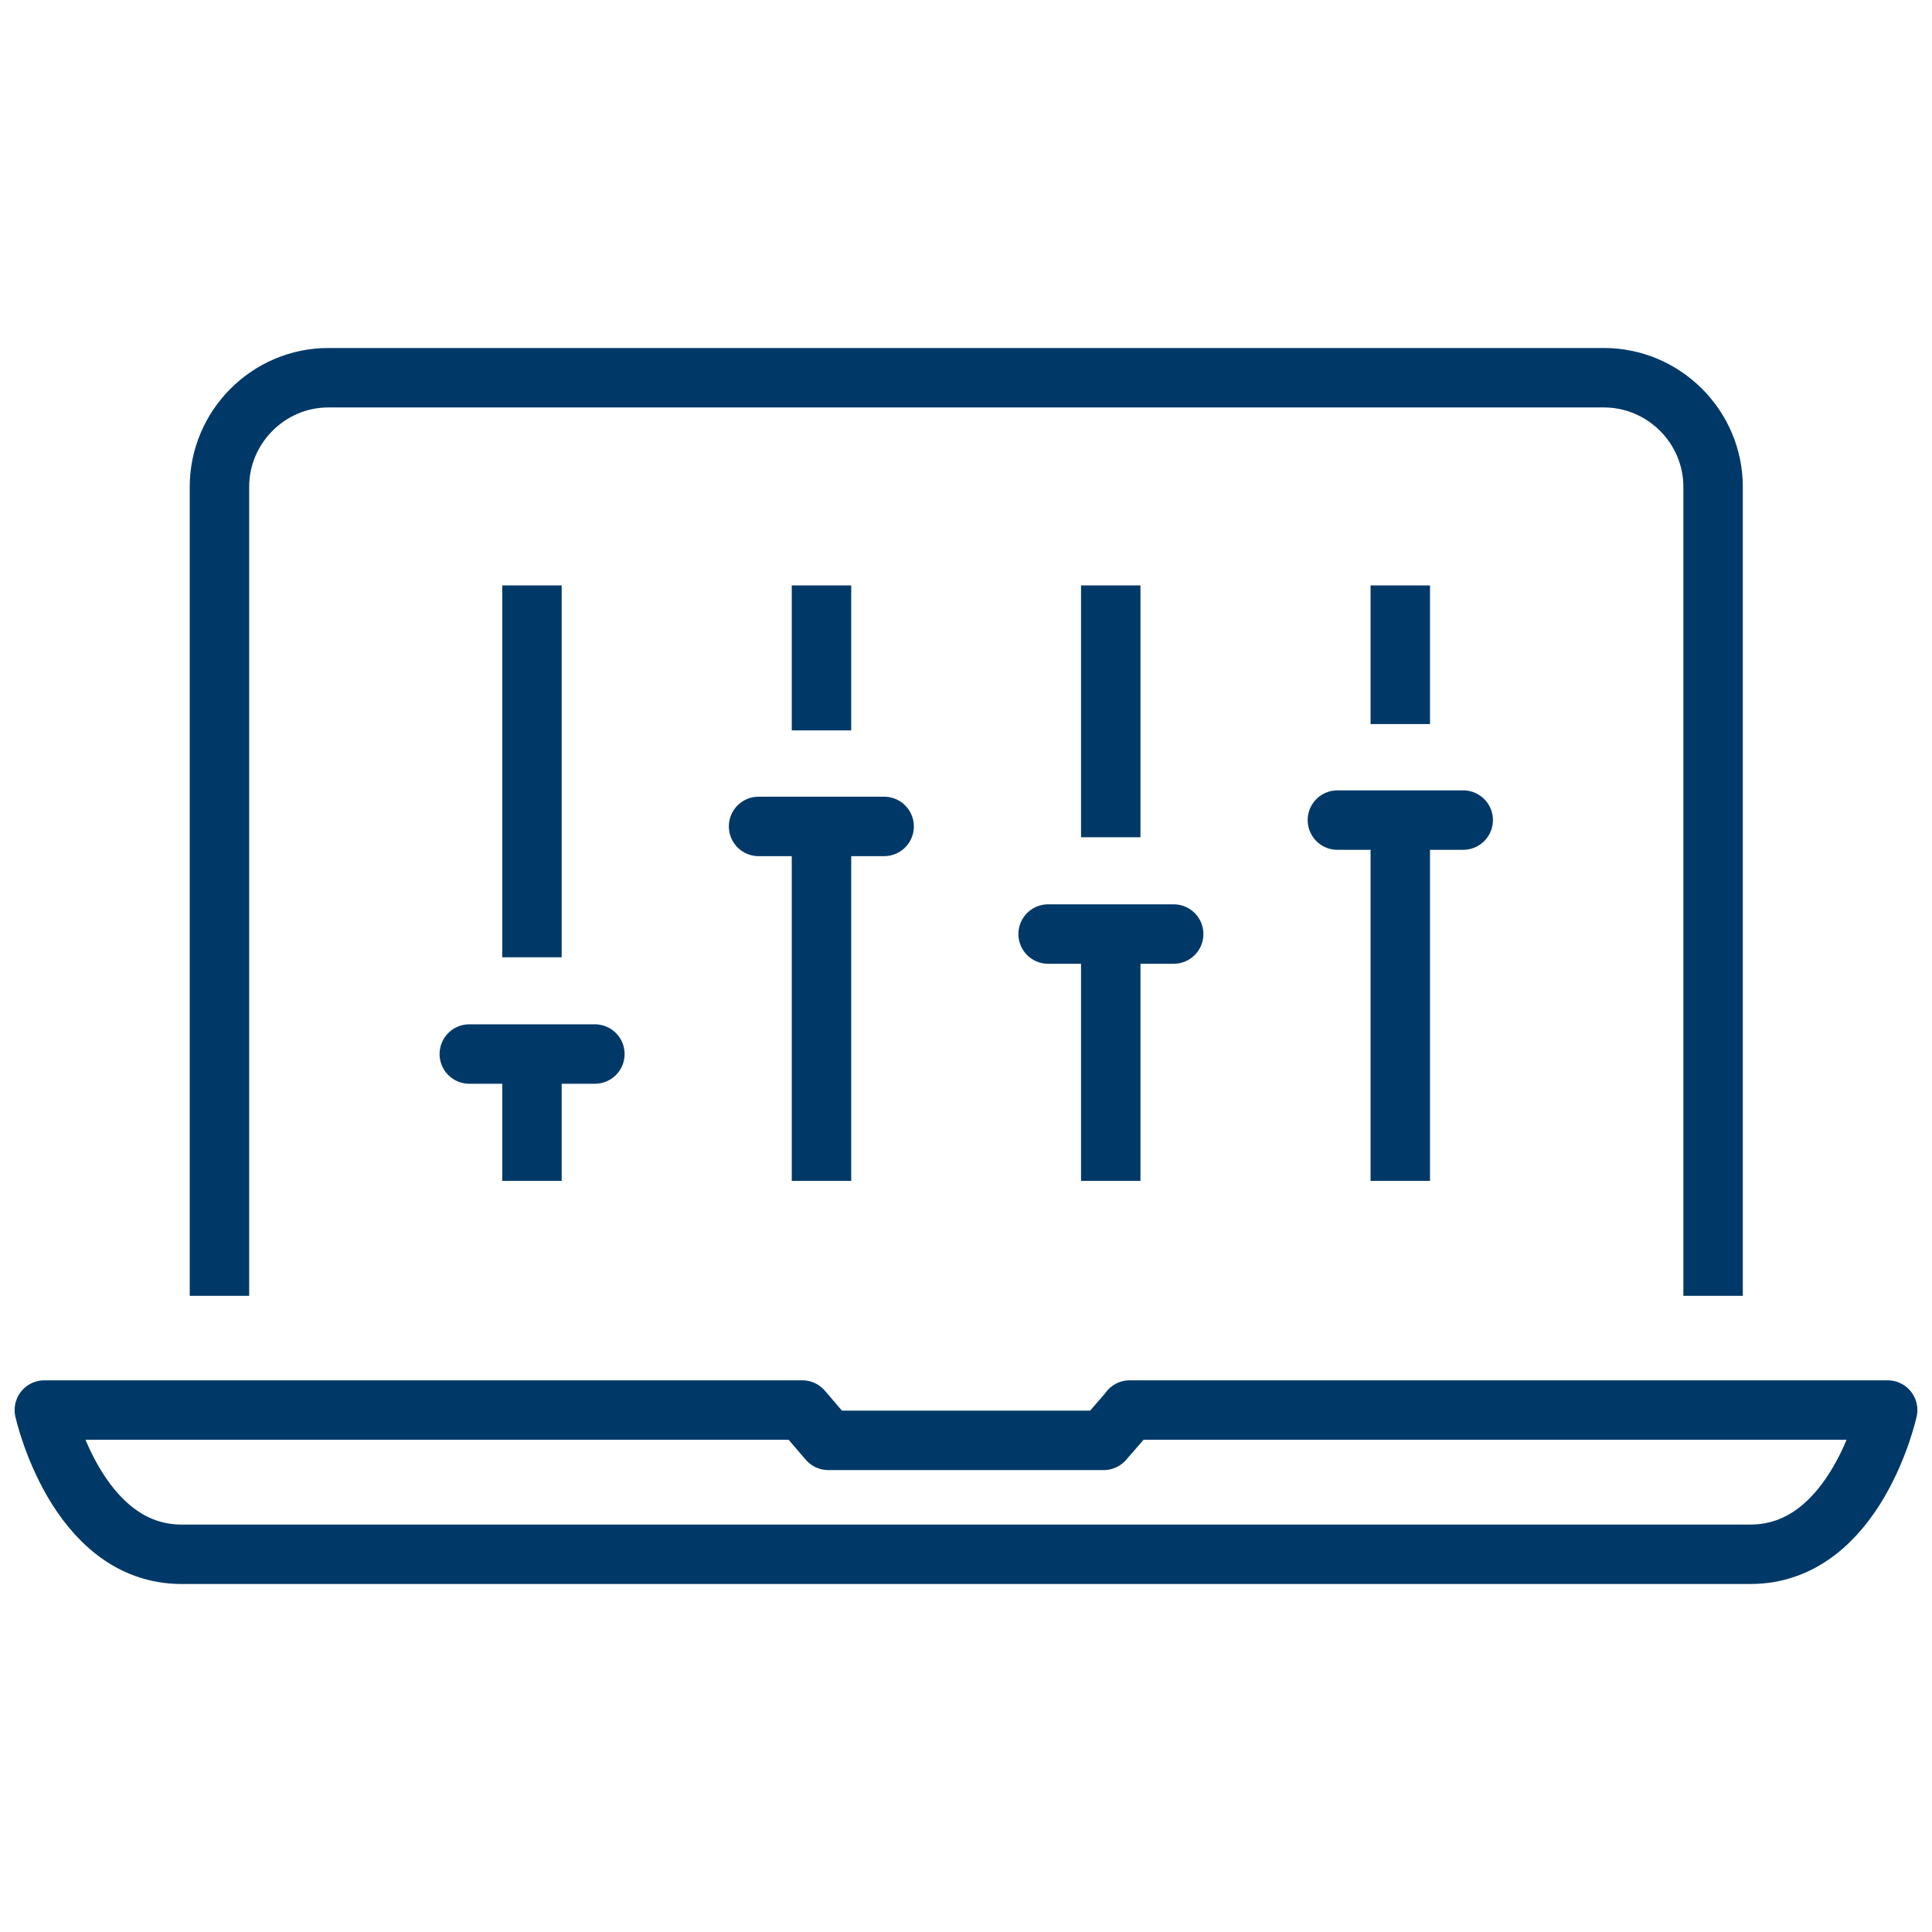
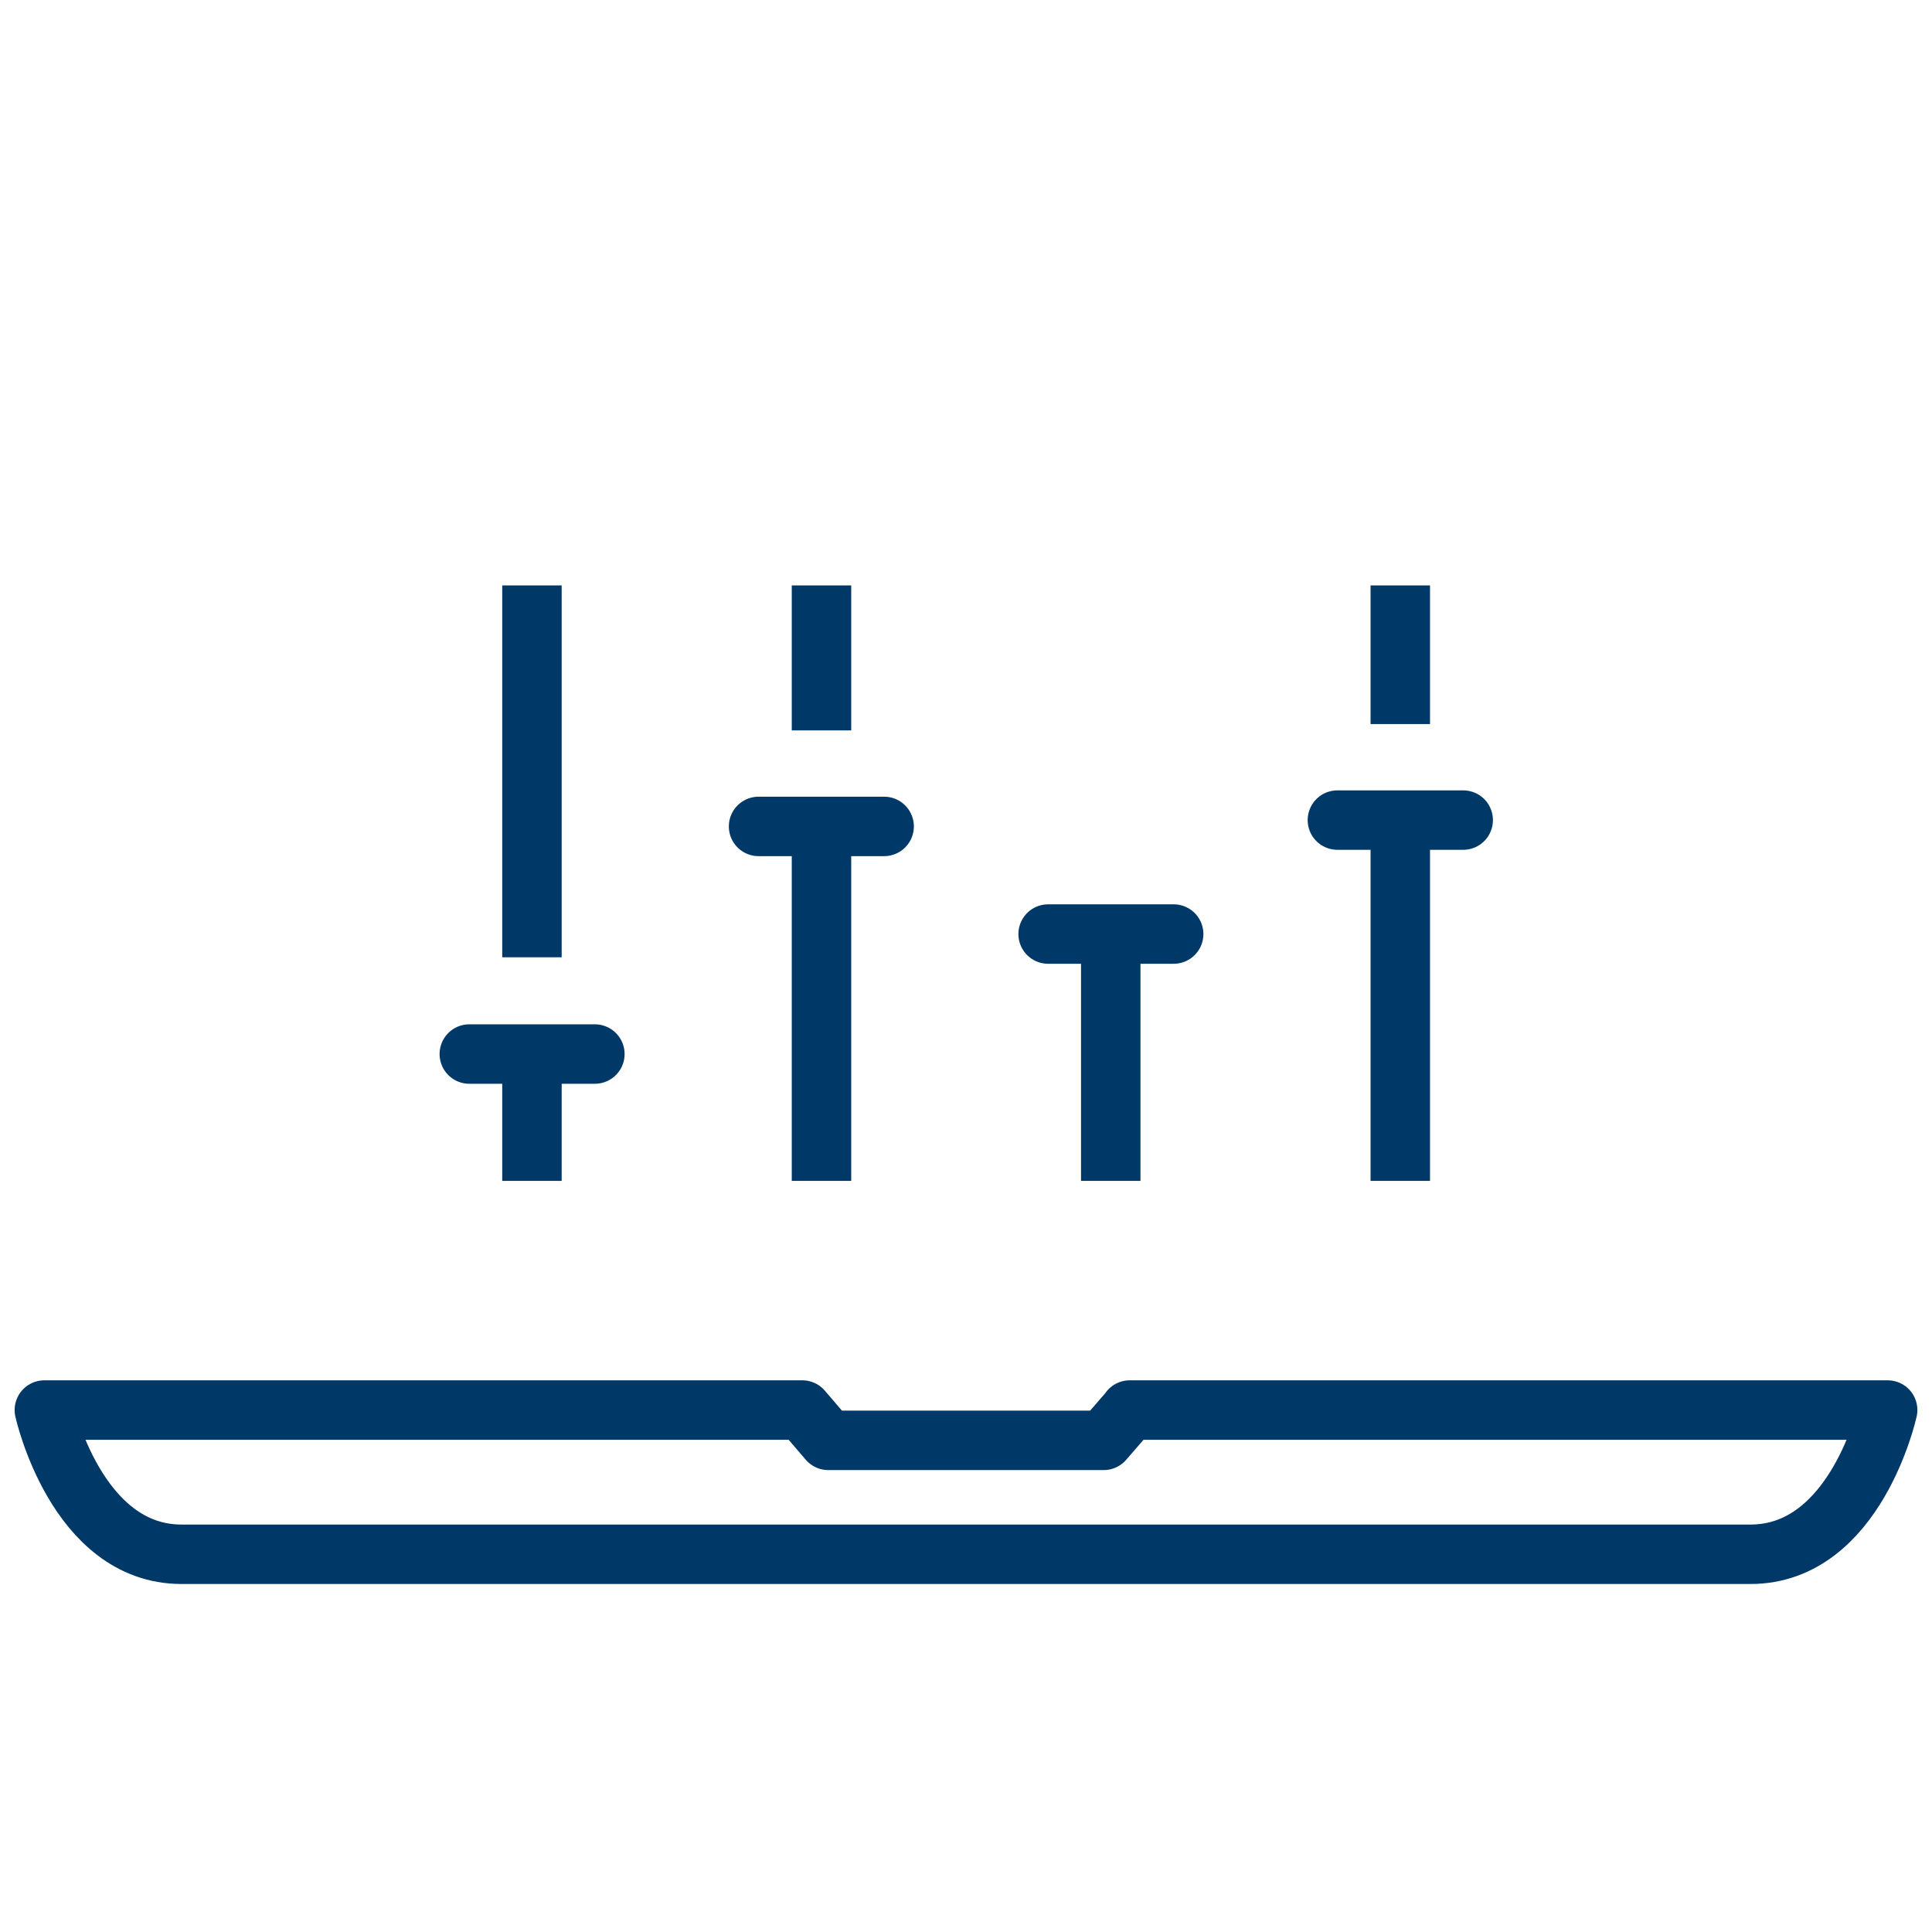
<svg xmlns="http://www.w3.org/2000/svg" width="65" height="65" viewBox="0 0 65 65" fill="none">
  <path d="M37.37 39.73V31.459" stroke="#003968" stroke-width="2" stroke-linejoin="round" />
-   <path d="M37.37 28.169V19.695" stroke="#003968" stroke-width="2" stroke-linejoin="round" />
  <path d="M39.487 31.425H35.263" stroke="#003968" stroke-width="2" stroke-linecap="round" stroke-linejoin="round" />
  <path d="M47.111 24.361V19.695" stroke="#003968" stroke-width="2" stroke-linejoin="round" />
  <path d="M47.111 39.729V27.685" stroke="#003968" stroke-width="2" stroke-linejoin="round" />
  <path d="M49.228 27.591H44.995" stroke="#003968" stroke-width="2" stroke-linecap="round" stroke-linejoin="round" />
  <path d="M17.897 39.729V35.496" stroke="#003968" stroke-width="2" stroke-linejoin="round" />
  <path d="M17.897 32.207V19.695" stroke="#003968" stroke-width="2" stroke-linejoin="round" />
  <path d="M20.014 35.462H15.789" stroke="#003968" stroke-width="2" stroke-linecap="round" stroke-linejoin="round" />
  <path d="M27.638 24.574V19.695" stroke="#003968" stroke-width="2" stroke-linejoin="round" />
  <path d="M27.638 39.729V27.897" stroke="#003968" stroke-width="2" stroke-linejoin="round" />
  <path d="M29.746 27.804H25.521" stroke="#003968" stroke-width="2" stroke-linecap="round" stroke-linejoin="round" />
-   <path d="M7.383 43.597V16.38C7.383 14.365 9.032 12.708 11.046 12.708H53.962C55.977 12.708 57.635 14.357 57.635 16.38V43.597" stroke="#003968" stroke-width="2" stroke-linejoin="round" />
  <path d="M38.017 47.439L37.133 48.459H27.867L26.992 47.439H1.492C1.492 47.439 2.563 52.292 6.107 52.292H58.892C62.446 52.292 63.508 47.439 63.508 47.439H38.008H38.017Z" stroke="#003968" stroke-width="2" stroke-linejoin="round" />
</svg>